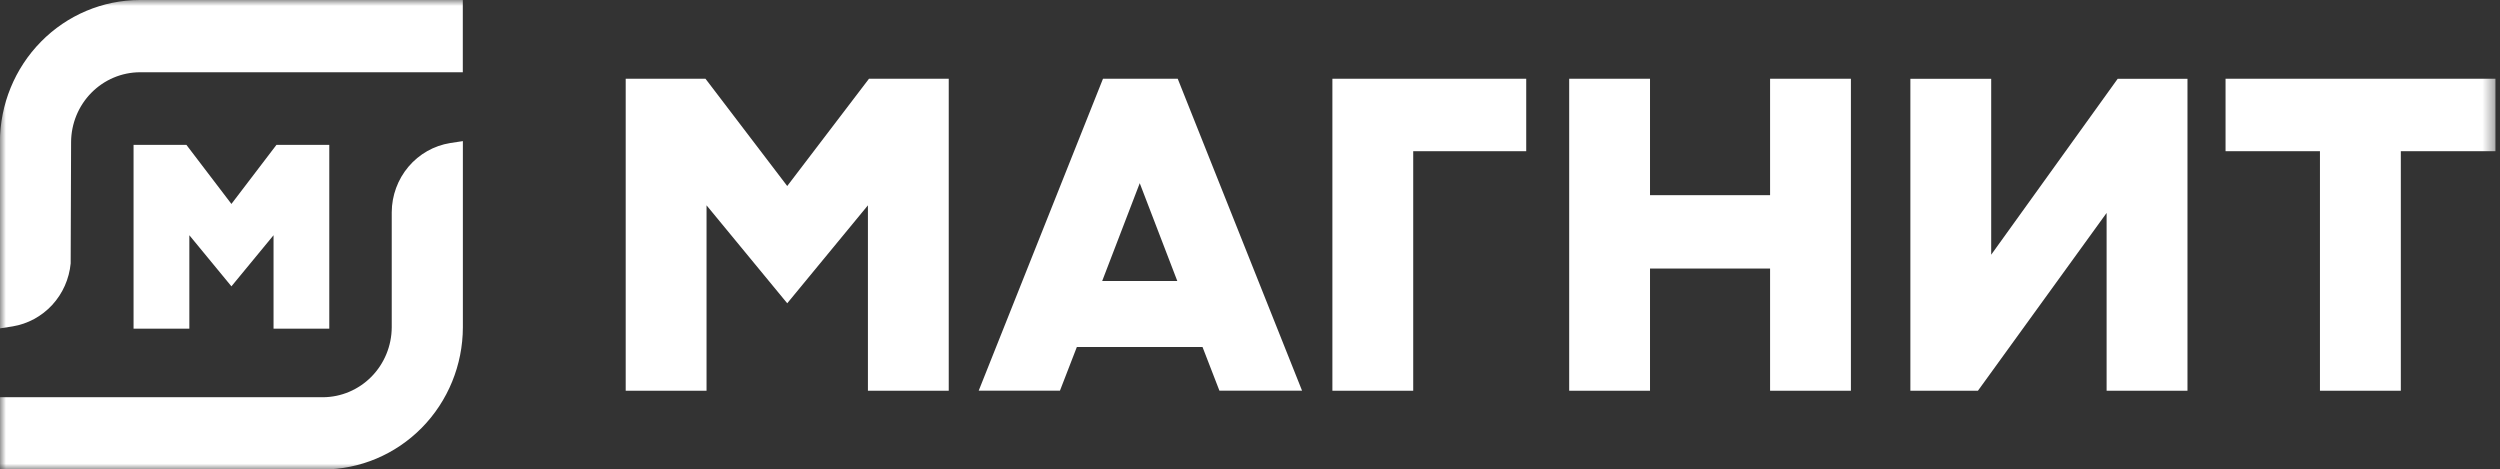
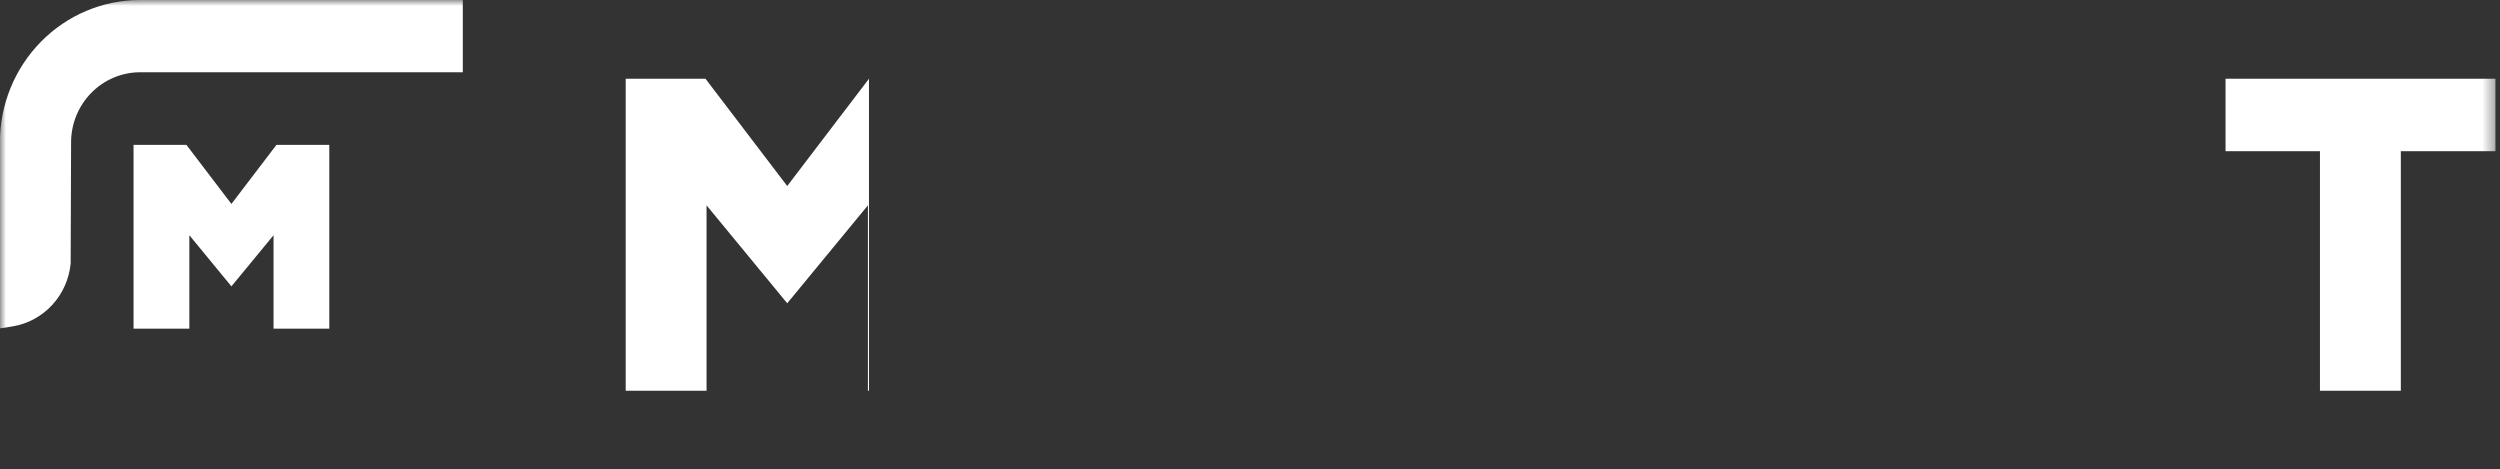
<svg xmlns="http://www.w3.org/2000/svg" width="213" height="40" viewBox="0 0 213 40" fill="none">
  <rect x="0" y="0" width="213" height="40" fill="#333333" stroke="none" />
  <g clip-path="url(#clip0_15_972)">
    <mask id="mask0_15_972" style="mask-type:luminance" maskUnits="userSpaceOnUse" x="0" y="0" width="213" height="40">
      <path d="M212.632 0H0V40H212.632V0Z" fill="white" />
    </mask>
    <g mask="url(#mask0_15_972)">
-       <path d="M113.52 33.291V6.709H130.034V12.883H120.406V33.291H113.52Z" fill="white" />
-       <path d="M150.811 33.291V22.88H140.581V33.291H133.695V6.709H140.581V16.629H150.811V6.709H157.697V33.291H150.811Z" fill="white" />
      <path d="M197.66 33.291V12.883H189.617V6.709H212.632V12.883H204.55V33.291H197.66Z" fill="white" />
-       <path d="M179.483 33.288V18.142L168.522 33.288H162.764V6.712H169.65V21.701L180.427 6.712H186.373V33.288H179.483Z" fill="white" />
-       <path d="M73.947 33.291V17.494L67.072 25.839L60.197 17.494V33.291H53.31V6.709H60.107L67.072 15.849L74.037 6.709H80.833V33.291H73.947Z" fill="white" />
-       <path d="M93.906 23.942H100.306L97.106 15.607L93.906 23.942ZM103.895 33.287L102.454 29.563H91.748L90.307 33.287H83.385L93.975 6.708H100.342L110.936 33.287H103.895Z" fill="white" />
+       <path d="M73.947 33.291V17.494L67.072 25.839L60.197 17.494V33.291H53.31V6.709H60.107L67.072 15.849L74.037 6.709V33.291H73.947Z" fill="white" />
      <path d="M-0.008 12.11C-0.001 8.9 1.257 5.823 3.491 3.553C5.725 1.283 8.753 0.006 11.912 0H39.431V6.156H11.919C10.367 6.163 8.88 6.792 7.782 7.907C6.684 9.022 6.064 10.533 6.057 12.11L6.021 22.444C5.895 23.768 5.341 25.013 4.446 25.984C3.551 26.954 2.365 27.596 1.073 27.809L-0.008 27.978V12.11Z" fill="white" />
-       <path d="M-0.006 40V33.844H27.513C29.066 33.837 30.552 33.206 31.65 32.091C32.748 30.975 33.368 29.464 33.376 27.886V18.079C33.383 16.657 33.889 15.283 34.801 14.204C35.713 13.124 36.973 12.41 38.356 12.187L39.437 12.023V27.886C39.43 31.097 38.172 34.174 35.938 36.445C33.704 38.715 30.676 39.993 27.517 40H-0.006Z" fill="white" />
      <path d="M23.306 28V20.042L19.717 24.396L16.132 20.042V28H11.379V12.341H15.88L19.717 17.376L23.555 12.341H28.055V28H23.306Z" fill="white" />
    </g>
  </g>
  <defs>
    <clipPath id="clip0_15_972">
      <rect width="212.632" height="40" fill="white" />
    </clipPath>
  </defs>
</svg>